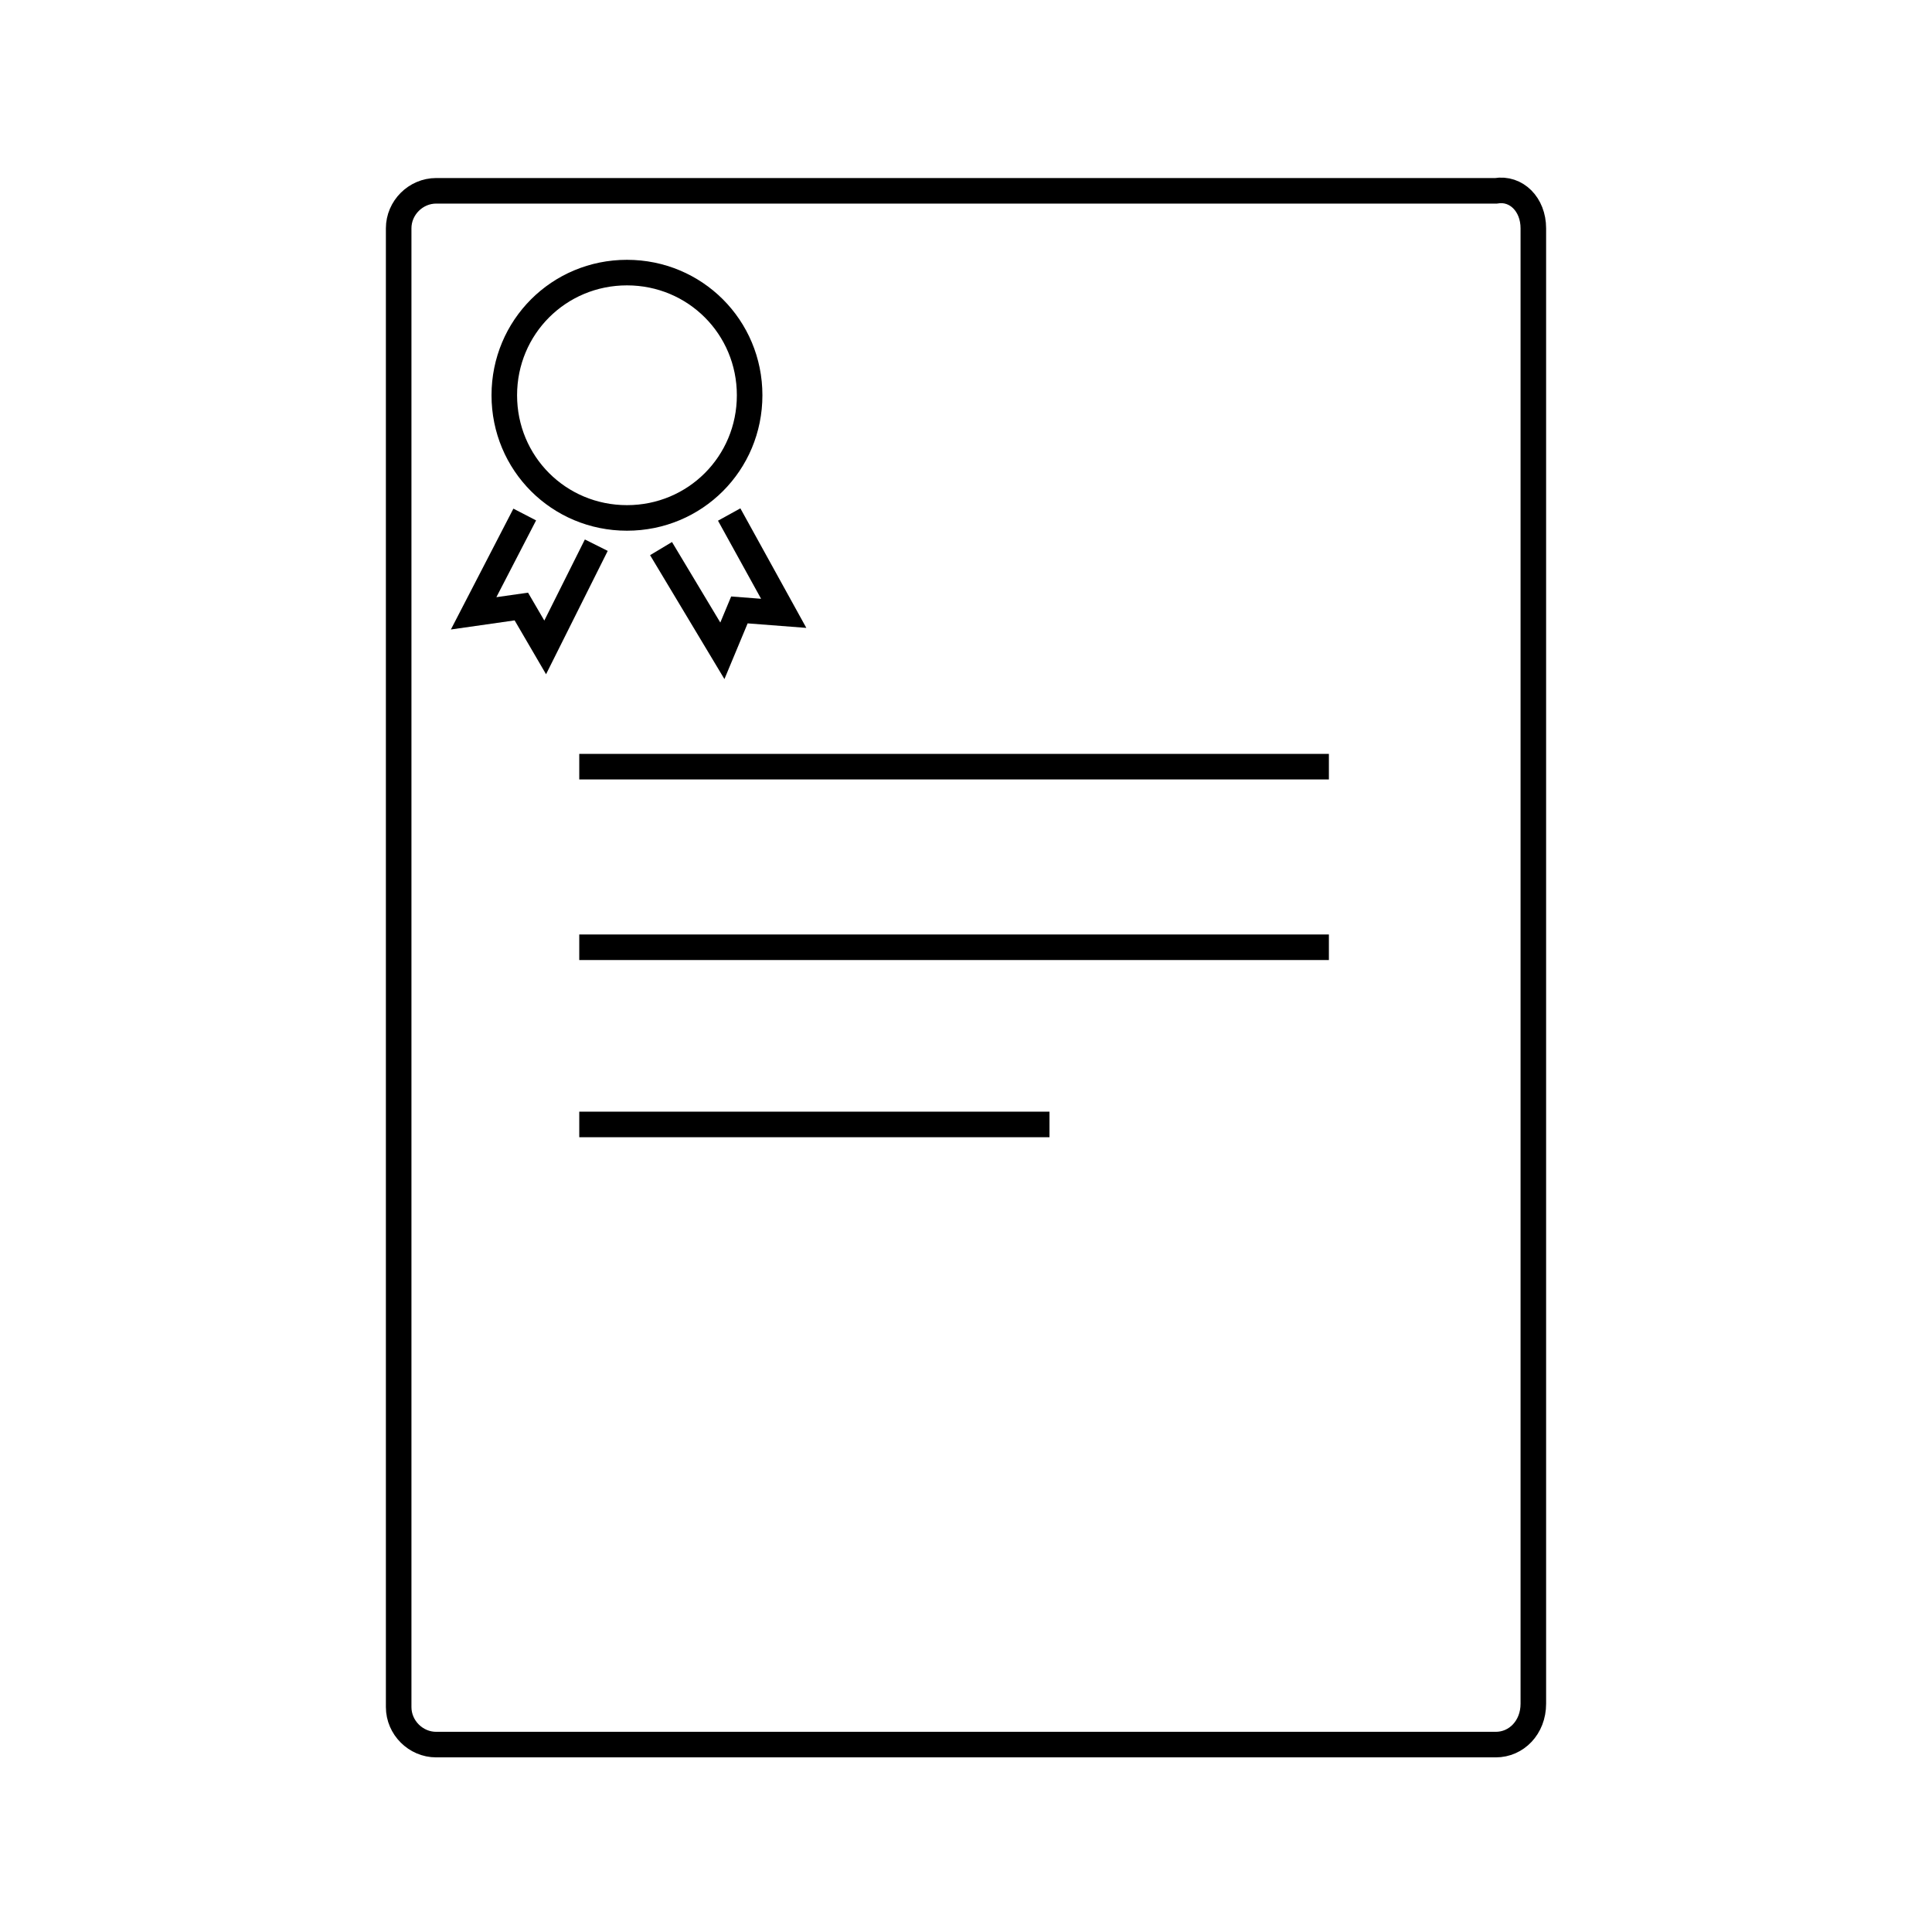
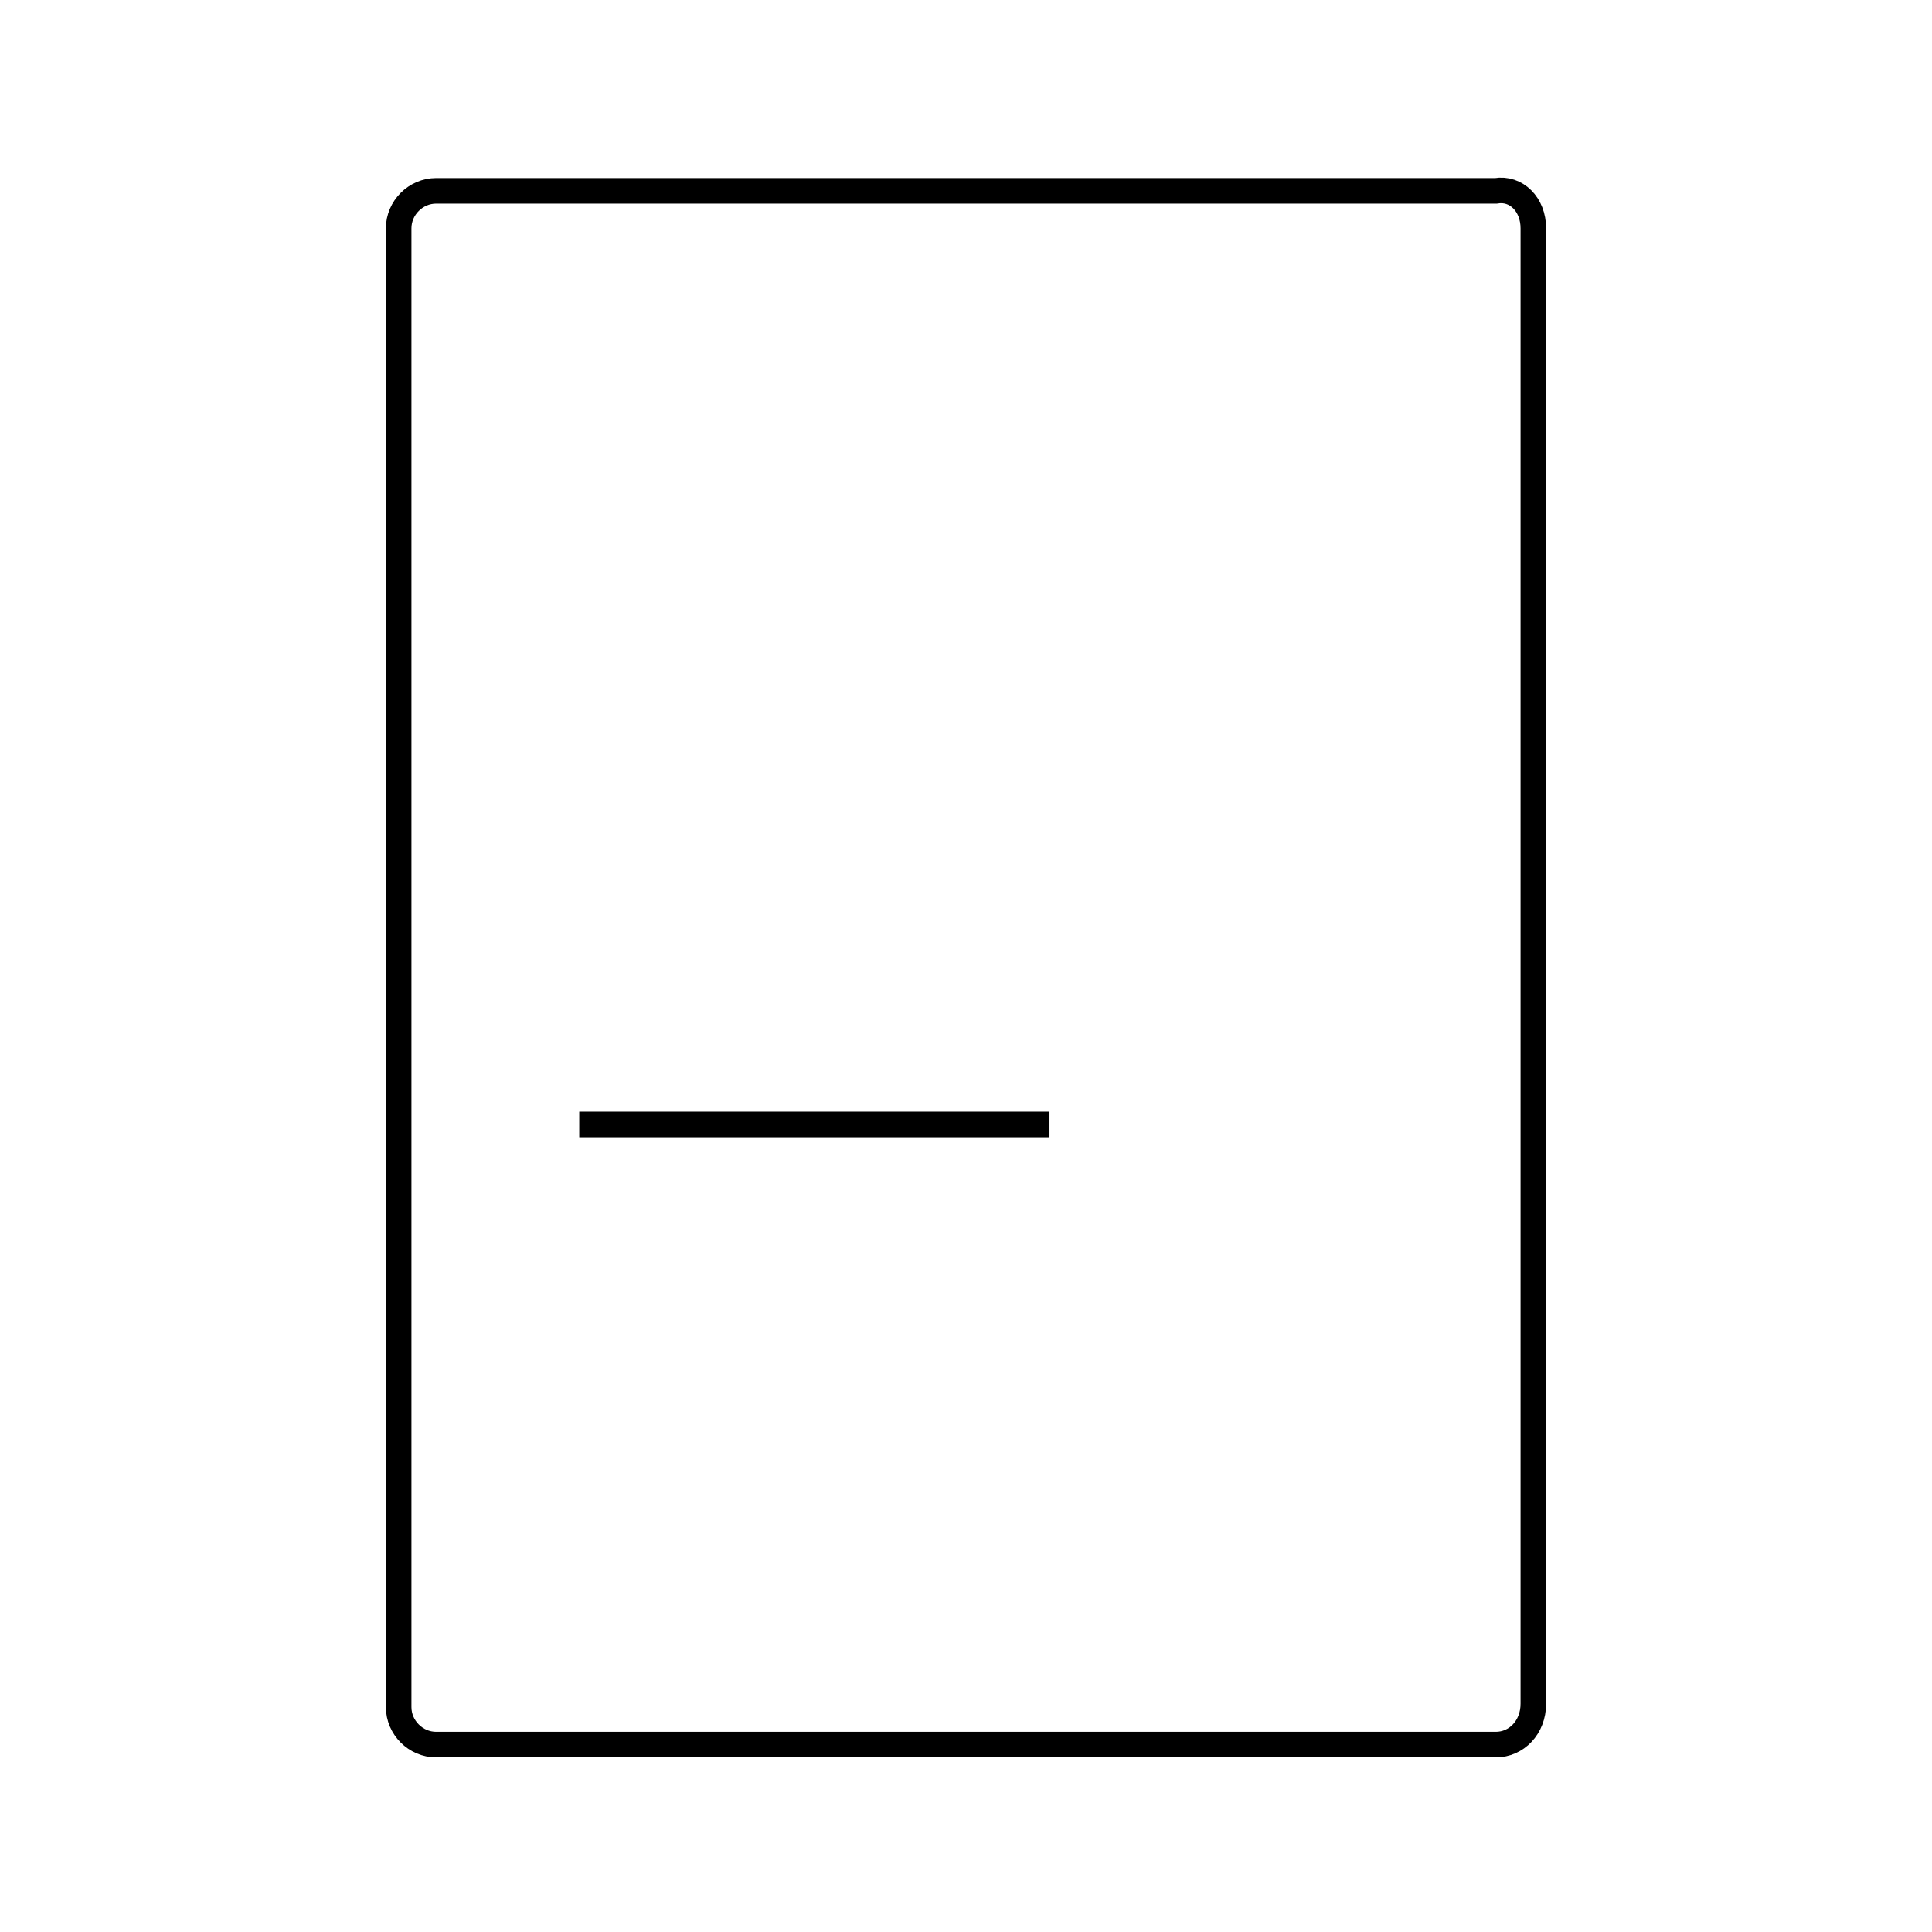
<svg xmlns="http://www.w3.org/2000/svg" version="1.1" id="Calque_1" x="0px" y="0px" viewBox="0 0 56.7 56.7" enable-background="new 0 0 56.7 56.7" xml:space="preserve">
  <g>
    <g>
      <g>
        <g>
          <line fill="none" stroke="#000000" stroke-width="0.75" stroke-miterlimit="10" x1="30.8" y1="33" x2="17" y2="33" />
-           <line fill="none" stroke="#000000" stroke-width="0.75" stroke-miterlimit="10" x1="39" y1="27.8" x2="17" y2="27.8" />
-           <line fill="none" stroke="#000000" stroke-width="0.75" stroke-miterlimit="10" x1="39" y1="22.5" x2="17" y2="22.5" />
        </g>
      </g>
      <g>
        <g>
          <g>
				</g>
-           <path fill-rule="evenodd" clip-rule="evenodd" fill="none" stroke="#000000" stroke-width="0.75" stroke-miterlimit="10" d="      M15.4,15.1L13.9,18l1.4-0.2L16,19l1.5-3 M16.1,14.9" />
-           <path fill-rule="evenodd" clip-rule="evenodd" fill="none" stroke="#000000" stroke-width="0.75" stroke-miterlimit="10" d="      M19.4,16.1l1.8,3l0.5-1.2L23,18l-1.6-2.9 M21.3,14.9" />
-           <path fill-rule="evenodd" clip-rule="evenodd" fill="none" stroke="#000000" stroke-width="0.75" stroke-miterlimit="10" d="      M18.4,15.2c-2,0-3.6-1.6-3.6-3.6c0-2,1.6-3.6,3.6-3.6c2,0,3.6,1.6,3.6,3.6C22,13.6,20.4,15.2,18.4,15.2L18.4,15.2z" />
        </g>
        <path fill-rule="evenodd" clip-rule="evenodd" fill="none" stroke="#000000" stroke-width="0.75" stroke-miterlimit="10" d="     M43.9,51.2H12.8c-0.6,0-1.1-0.5-1.1-1.1V6.7c0-0.6,0.5-1.1,1.1-1.1h31.1C44.5,5.5,45,6,45,6.7V50C45,50.7,44.5,51.2,43.9,51.2z" />
      </g>
    </g>
  </g>
</svg>